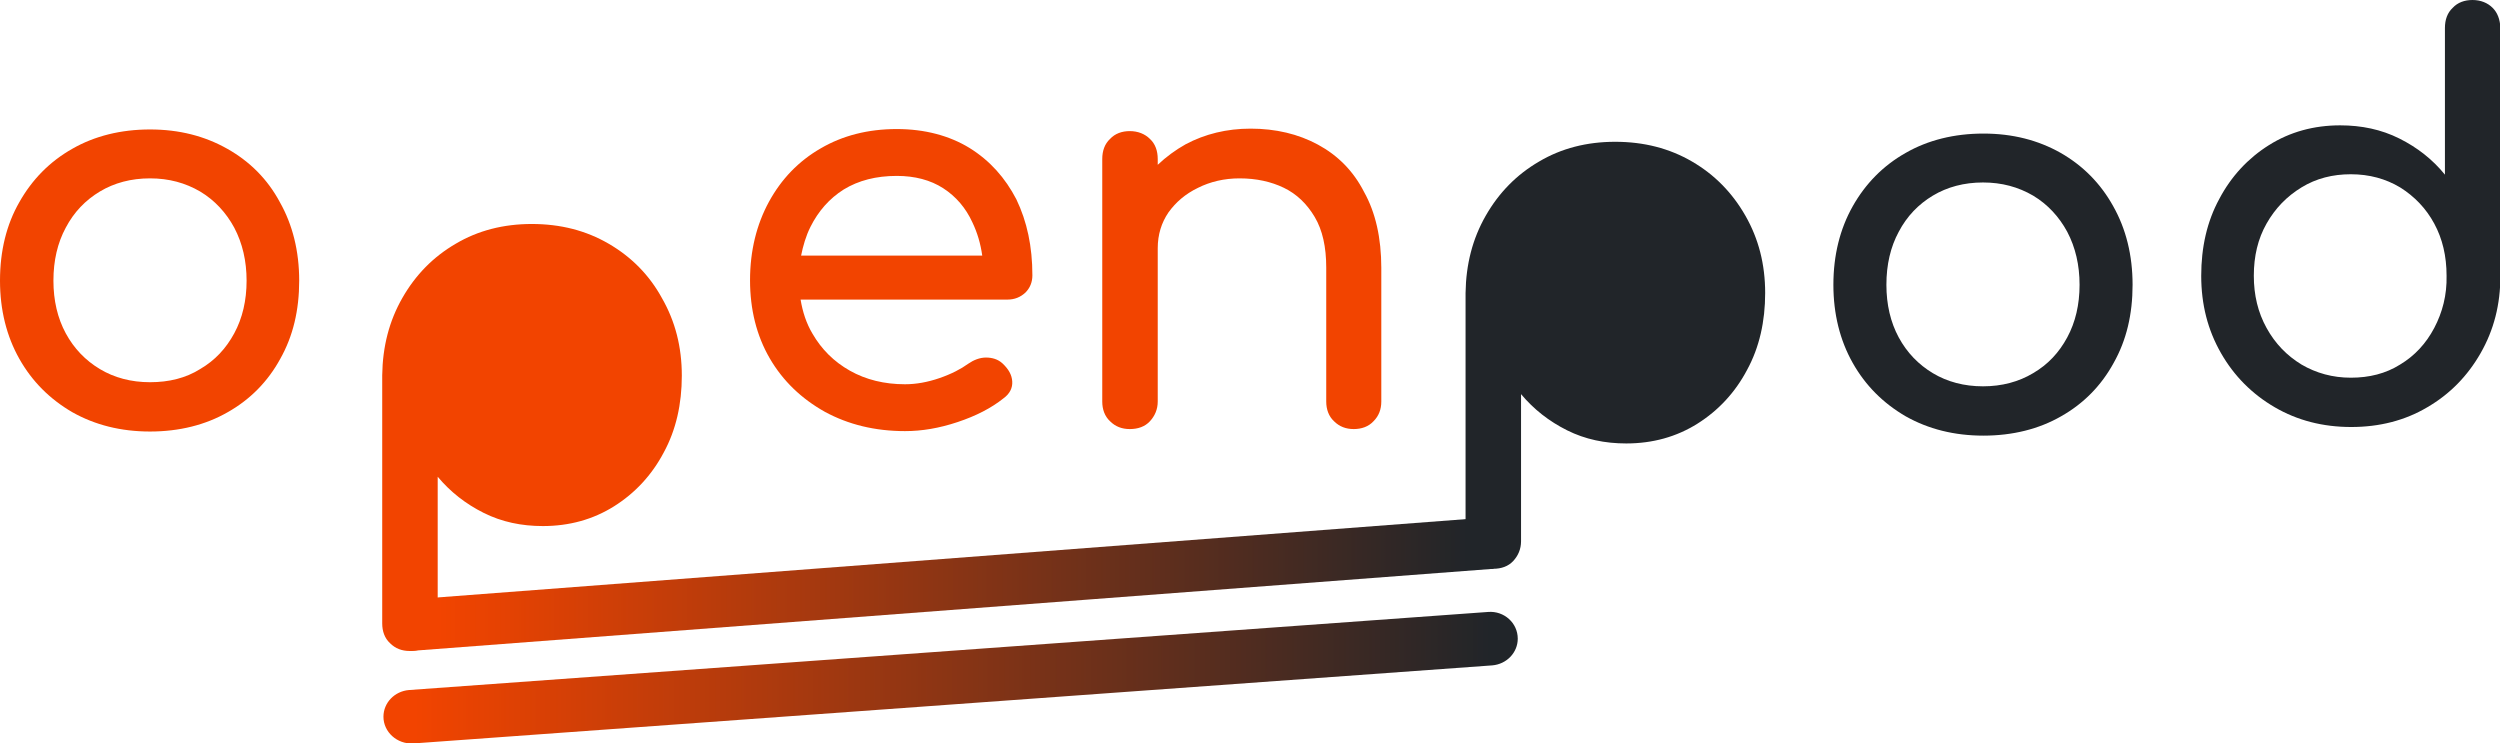
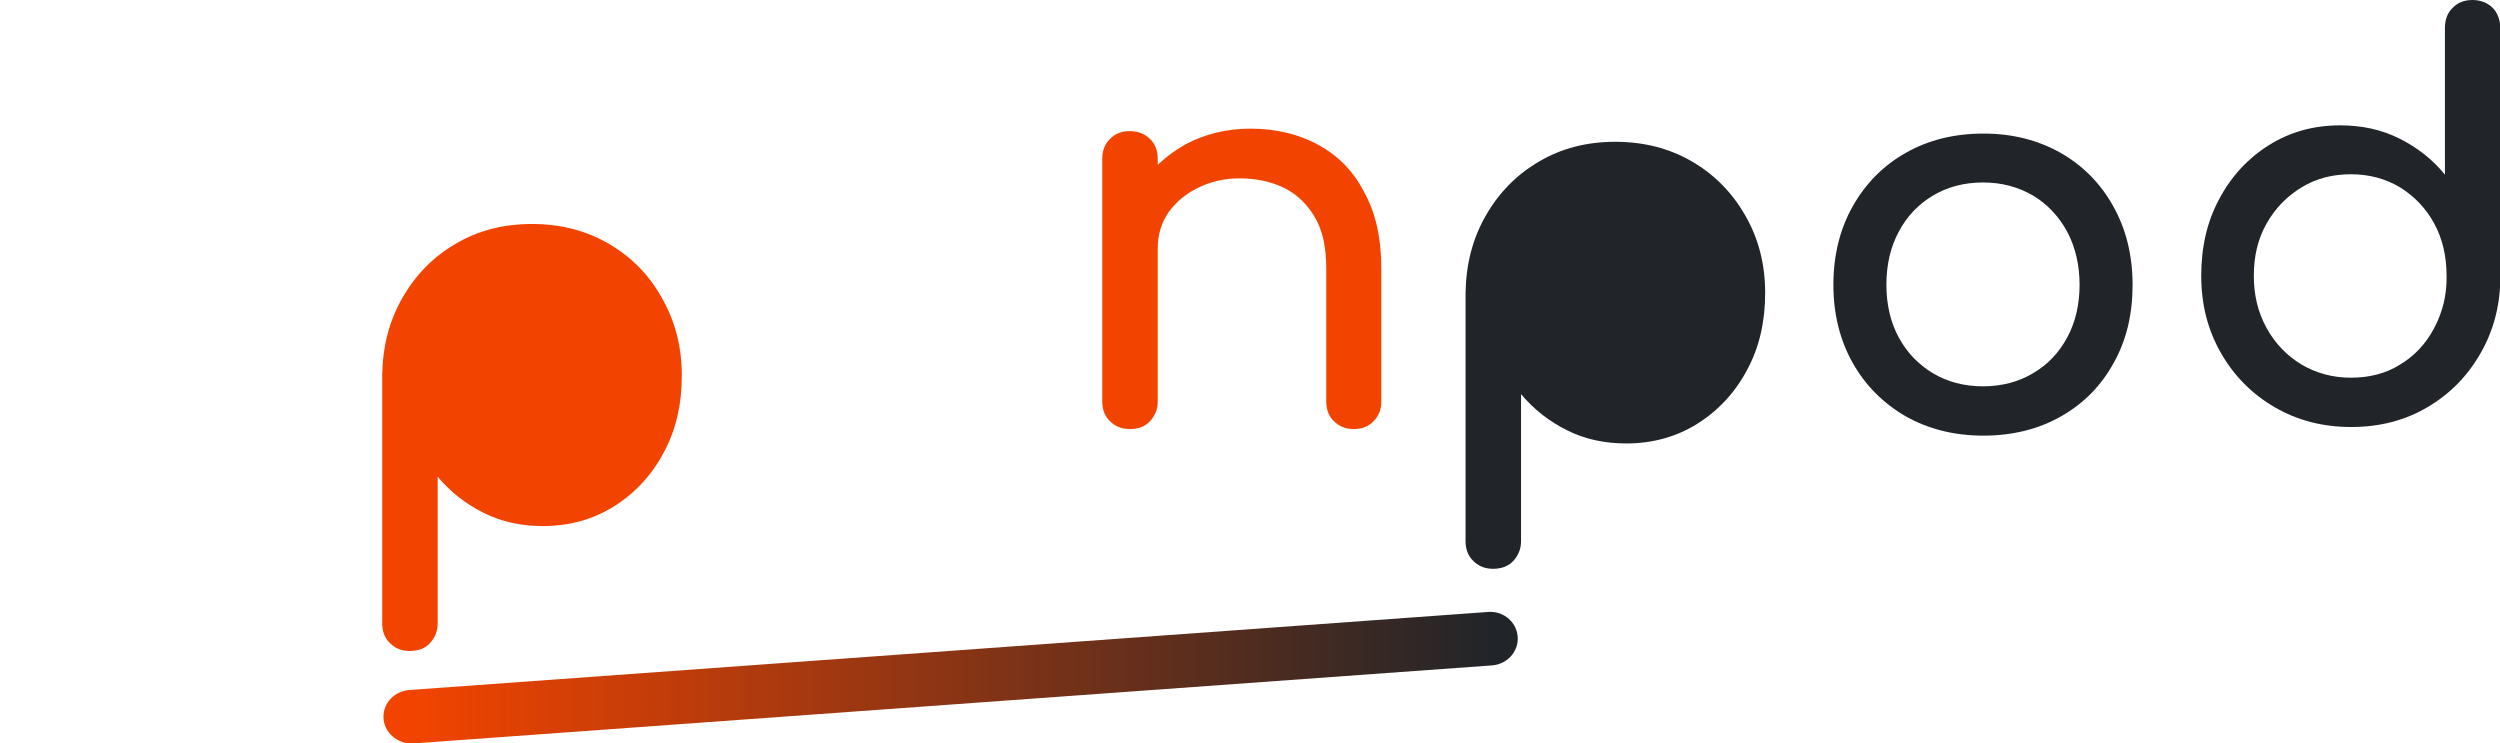
<svg xmlns="http://www.w3.org/2000/svg" version="1.1" id="Layer_1" x="0px" y="0px" viewBox="0 0 608.3 180.9" style="enable-background:new 0 0 608.3 180.9;" xml:space="preserve">
  <style type="text/css">
	.st0{fill:#CCCCCC;}
	.st1{fill:#F24400;}
	.st2{fill:none;stroke:#000000;stroke-miterlimit:10;}
	.st3{fill:#D0D0D0;}
	.st4{fill:url(#SVGID_1_);}
	.st5{fill:url(#SVGID_2_);}
	.st6{fill:#732100;}
	.st7{fill:url(#SVGID_3_);}
	.st8{fill:url(#SVGID_4_);}
	.st9{fill:#ADADAD;}
	.st10{fill:url(#SVGID_5_);}
	.st11{fill:url(#SVGID_6_);}
	.st12{fill:#353535;}
	.st13{fill:#FFFFFF;}
	.st14{fill:none;}
	.st15{fill:#212529;}
	.st16{fill:url(#SVGID_7_);}
	.st17{fill:url(#SVGID_8_);}
	.st18{fill:url(#SVGID_9_);}
	.st19{fill:url(#SVGID_10_);}
</style>
  <g>
    <path class="st14" d="M494.7,47.5c-3.5-2.1-7.6-3.2-12.2-3.2c-4.6,0-8.7,1.1-12.2,3.2c-3.5,2.1-6.3,5.1-8.3,8.8   c-2,3.8-3,8.1-3,12.9c0,4.9,1,9.1,3,12.8c2,3.7,4.8,6.6,8.3,8.7c3.5,2.1,7.6,3.2,12.2,3.2c4.6,0,8.6-1.1,12.2-3.2   c3.5-2.1,6.3-5,8.3-8.7c2-3.7,3-8,3-12.8c0-4.9-1-9.2-3-12.9C501,52.6,498.3,49.7,494.7,47.5z" />
    <path class="st14" d="M229.4,45.9c-3.1-2-6.8-3-11.3-3c-5,0-9.3,1.1-12.9,3.3c-3.6,2.2-6.3,5.2-8.1,9.1c-1.1,2.2-1.8,4.6-2.3,7.1   H239c-0.4-2.9-1.2-5.7-2.4-8.1C234.9,50.7,232.5,47.9,229.4,45.9z" />
-     <path class="st14" d="M48.7,46.5c-3.5-2.1-7.6-3.2-12.2-3.2c-4.6,0-8.7,1.1-12.2,3.2c-3.5,2.1-6.3,5.1-8.3,8.8c-2,3.8-3,8.1-3,12.9   c0,4.9,1,9.1,3,12.8c2,3.7,4.8,6.6,8.3,8.7C27.9,92,32,93,36.5,93c4.6,0,8.6-1.1,12.2-3.2c3.5-2.1,6.3-5,8.3-8.7c2-3.7,3-8,3-12.8   c0-4.9-1-9.2-3-12.9C55,51.6,52.3,48.7,48.7,46.5z" />
+     <path class="st14" d="M48.7,46.5c-3.5-2.1-7.6-3.2-12.2-3.2c-4.6,0-8.7,1.1-12.2,3.2c-3.5,2.1-6.3,5.1-8.3,8.8c-2,3.8-3,8.1-3,12.9   c0,4.9,1,9.1,3,12.8c2,3.7,4.8,6.6,8.3,8.7C27.9,92,32,93,36.5,93c3.5-2.1,6.3-5,8.3-8.7c2-3.7,3-8,3-12.8   c0-4.9-1-9.2-3-12.9C55,51.6,52.3,48.7,48.7,46.5z" />
    <path class="st14" d="M584,45.6c-3.5-2.2-7.5-3.2-12-3.2c-4.4,0-8.4,1.1-12,3.2c-3.6,2.2-6.4,5.1-8.5,8.8   c-2.1,3.7-3.1,7.9-3.1,12.7c0,4.7,1,8.9,3.1,12.7c2.1,3.8,4.9,6.8,8.5,8.9c3.6,2.2,7.6,3.2,12,3.2c4.5,0,8.5-1.1,12-3.2   c3.5-2.2,6.3-5.1,8.3-8.9c2-3.8,3-8,3-12.7c0-4.8-1-9-3-12.7C590.3,50.7,587.5,47.8,584,45.6z" />
-     <path class="st1" d="M55.3,36.2c-5.5-3.1-11.7-4.7-18.8-4.7c-7.1,0-13.5,1.6-18.9,4.7c-5.5,3.1-9.8,7.5-12.9,13   C1.6,54.6,0,61,0,68.3c0,7.1,1.6,13.5,4.7,19c3.1,5.5,7.4,9.8,12.9,13c5.5,3.1,11.8,4.7,18.9,4.7c7.1,0,13.5-1.6,18.9-4.7   c5.5-3.1,9.8-7.5,12.8-13c3.1-5.5,4.6-11.8,4.6-19c0-7.2-1.6-13.6-4.7-19.1C65.1,43.6,60.8,39.3,55.3,36.2z M57,81.1   c-2,3.7-4.7,6.6-8.3,8.7C45.2,92,41.1,93,36.5,93c-4.6,0-8.7-1.1-12.2-3.2c-3.5-2.1-6.3-5-8.3-8.7c-2-3.7-3-8-3-12.8   c0-4.9,1-9.2,3-12.9c2-3.8,4.8-6.7,8.3-8.8c3.5-2.1,7.6-3.2,12.2-3.2c4.6,0,8.6,1.1,12.2,3.2c3.5,2.1,6.3,5.1,8.3,8.8   c2,3.8,3,8.1,3,12.9C60,73.1,59,77.4,57,81.1z" />
    <path class="st1" d="M148.1,59.3c-5.5-3.2-11.7-4.8-18.7-4.8c-6.9,0-13.1,1.6-18.5,4.8c-5.5,3.2-9.8,7.6-13,13.2   c-3.2,5.6-4.8,11.8-4.9,18.8v60.4c0,1.9,0.6,3.6,1.9,4.8c1.3,1.3,2.9,1.9,4.8,1.9c2,0,3.7-0.6,4.9-1.9c1.2-1.3,1.9-2.9,1.9-4.8   v-35.7c3.1,3.7,6.8,6.6,11.2,8.8c4.4,2.2,9.2,3.2,14.4,3.2c6.4,0,12.2-1.6,17.3-4.8c5.1-3.2,9.2-7.6,12.1-13.1   c3-5.5,4.4-11.8,4.4-18.7c0-7-1.6-13.2-4.8-18.8C158,66.9,153.6,62.5,148.1,59.3z" />
-     <path class="st1" d="M235.9,36c-4.9-3-10.9-4.6-17.7-4.6c-7,0-13.2,1.6-18.5,4.7c-5.4,3.1-9.6,7.5-12.6,13   c-3,5.5-4.6,11.9-4.6,19.1c0,7.1,1.6,13.5,4.8,19c3.2,5.5,7.7,9.8,13.4,13c5.7,3.1,12.2,4.7,19.5,4.7c4.1,0,8.3-0.7,12.8-2.2   c4.5-1.5,8.2-3.4,11.2-5.8c1.5-1.1,2.2-2.5,2.1-4.1c-0.1-1.6-0.9-3-2.4-4.4c-1.1-1-2.5-1.4-4-1.4c-1.5,0-3,0.6-4.3,1.5   c-1.8,1.3-4.1,2.5-7,3.5c-2.9,1-5.7,1.5-8.4,1.5c-5,0-9.5-1.1-13.4-3.3c-3.9-2.2-6.9-5.2-9.1-9c-1.5-2.5-2.4-5.3-2.9-8.3h50.3   c1.8,0,3.2-0.6,4.4-1.7c1.1-1.1,1.7-2.5,1.7-4.2c0-7-1.3-13.1-3.9-18.5C244.6,43.3,240.9,39.1,235.9,36z M194.9,62.3   c0.5-2.5,1.2-4.9,2.3-7.1c1.9-3.8,4.6-6.9,8.1-9.1c3.6-2.2,7.9-3.3,12.9-3.3c4.4,0,8.2,1,11.3,3c3.1,2,5.5,4.8,7.1,8.3   c1.2,2.5,2,5.2,2.4,8.1H194.9z" />
    <path class="st1" d="M320.7,35.2c-4.8-2.6-10.3-3.9-16.4-3.9c-5.8,0-11.1,1.3-15.8,3.8c-2.5,1.4-4.8,3.1-6.8,5v-1.4   c0-2-0.6-3.7-1.9-4.9c-1.2-1.2-2.9-1.9-4.9-1.9c-1.9,0-3.6,0.6-4.8,1.9c-1.3,1.2-1.9,2.9-1.9,4.9v59c0,1.9,0.6,3.6,1.9,4.8   c1.3,1.3,2.9,1.9,4.8,1.9c2,0,3.7-0.6,4.9-1.9c1.2-1.3,1.9-2.9,1.9-4.8V60.4c0-3.3,0.9-6.2,2.6-8.7c1.8-2.5,4.1-4.5,7.2-6   c3-1.5,6.4-2.3,10.1-2.3c4.1,0,7.7,0.8,10.8,2.3c3.1,1.5,5.6,3.9,7.5,7.1c1.9,3.2,2.8,7.3,2.8,12.3v32.6c0,1.9,0.6,3.6,1.9,4.8   c1.3,1.3,2.9,1.9,4.8,1.9c1.9,0,3.6-0.6,4.8-1.9c1.3-1.3,1.9-2.9,1.9-4.8V65.2c0-7.3-1.4-13.5-4.2-18.5   C329.3,41.6,325.5,37.8,320.7,35.2z" />
    <path class="st15" d="M411.7,39.3c-5.5-3.2-11.7-4.8-18.7-4.8c-6.9,0-13.1,1.6-18.5,4.8c-5.5,3.2-9.8,7.6-13,13.2   s-4.8,11.8-4.9,18.8v60.4c0,1.9,0.6,3.6,1.9,4.8c1.3,1.3,2.9,1.9,4.8,1.9c2,0,3.7-0.6,4.9-1.9c1.2-1.3,1.9-2.9,1.9-4.8V95.9   c3.1,3.7,6.8,6.6,11.2,8.8c4.4,2.2,9.2,3.2,14.4,3.2c6.4,0,12.2-1.6,17.3-4.8c5.1-3.2,9.2-7.6,12.1-13.1c3-5.5,4.4-11.8,4.4-18.7   c0-7-1.6-13.2-4.8-18.8C421.5,46.9,417.2,42.5,411.7,39.3z" />
    <path class="st15" d="M501.4,37.2c-5.5-3.1-11.7-4.7-18.8-4.7c-7.1,0-13.5,1.6-18.9,4.7c-5.5,3.1-9.8,7.5-12.9,13   c-3.1,5.5-4.7,11.9-4.7,19.1c0,7.1,1.6,13.5,4.7,19c3.1,5.5,7.4,9.8,12.9,13c5.5,3.1,11.8,4.7,18.9,4.7s13.5-1.6,18.9-4.7   c5.5-3.1,9.8-7.5,12.8-13c3.1-5.5,4.6-11.8,4.6-19c0-7.2-1.6-13.6-4.7-19.1C511.1,44.6,506.8,40.3,501.4,37.2z M503,82.1   c-2,3.7-4.7,6.6-8.3,8.7c-3.5,2.1-7.6,3.2-12.2,3.2c-4.6,0-8.7-1.1-12.2-3.2c-3.5-2.1-6.3-5-8.3-8.7c-2-3.7-3-8-3-12.8   c0-4.9,1-9.2,3-12.9c2-3.8,4.8-6.7,8.3-8.8c3.5-2.1,7.6-3.2,12.2-3.2c4.6,0,8.6,1.1,12.2,3.2c3.5,2.1,6.3,5.1,8.3,8.8   c2,3.8,3,8.1,3,12.9C506,74.1,505,78.4,503,82.1z" />
    <path class="st15" d="M606.5,1.9c-1.2-1.2-2.9-1.9-4.9-1.9c-1.9,0-3.6,0.6-4.8,1.9c-1.3,1.2-1.9,2.9-1.9,4.9v35.7   c-3-3.7-6.7-6.6-11.1-8.8c-4.4-2.2-9.2-3.2-14.4-3.2c-6.4,0-12.2,1.6-17.3,4.8c-5.1,3.2-9.2,7.6-12.1,13.1   c-3,5.5-4.4,11.8-4.4,18.7c0,7,1.6,13.2,4.8,18.8c3.2,5.6,7.6,10,13.1,13.2c5.5,3.2,11.7,4.8,18.6,4.8s13.1-1.6,18.5-4.8   c5.5-3.2,9.8-7.6,13-13.2c3.2-5.6,4.8-11.8,4.8-18.8V6.8C608.3,4.7,607.7,3.1,606.5,1.9z M592.3,79.8c-2,3.8-4.8,6.8-8.3,8.9   c-3.5,2.2-7.5,3.2-12,3.2c-4.4,0-8.4-1.1-12-3.2c-3.6-2.2-6.4-5.1-8.5-8.9c-2.1-3.8-3.1-8-3.1-12.7c0-4.8,1-9,3.1-12.7   c2.1-3.7,4.9-6.6,8.5-8.8c3.6-2.2,7.6-3.2,12-3.2c4.5,0,8.5,1.1,12,3.2c3.5,2.2,6.3,5.1,8.3,8.8c2,3.7,3,7.9,3,12.7   C595.4,71.8,594.3,76,592.3,79.8z" />
    <linearGradient id="SVGID_1_" gradientUnits="userSpaceOnUse" x1="93.307" y1="164.854" x2="369.307" y2="164.854">
      <stop offset="2.689063e-02" style="stop-color:#F24400" />
      <stop offset="0.976" style="stop-color:#212529" />
    </linearGradient>
    <path class="st4" d="M93.3,174.4L93.3,174.4c0-3.4,2.7-6.2,6.2-6.5l262.6-19c3.9-0.3,7.2,2.7,7.2,6.5l0,0c0,3.4-2.7,6.2-6.2,6.5   l-262.6,19C96.6,181.1,93.3,178.1,93.3,174.4z" />
    <linearGradient id="SVGID_2_" gradientUnits="userSpaceOnUse" x1="99.507" y1="142.129" x2="363.406" y2="142.129">
      <stop offset="2.689063e-02" style="stop-color:#F24400" />
      <stop offset="0.976" style="stop-color:#212529" />
    </linearGradient>
-     <polygon class="st5" points="99.5,145.9 362.1,125.9 363.4,138.4 99.8,158.4  " />
  </g>
</svg>